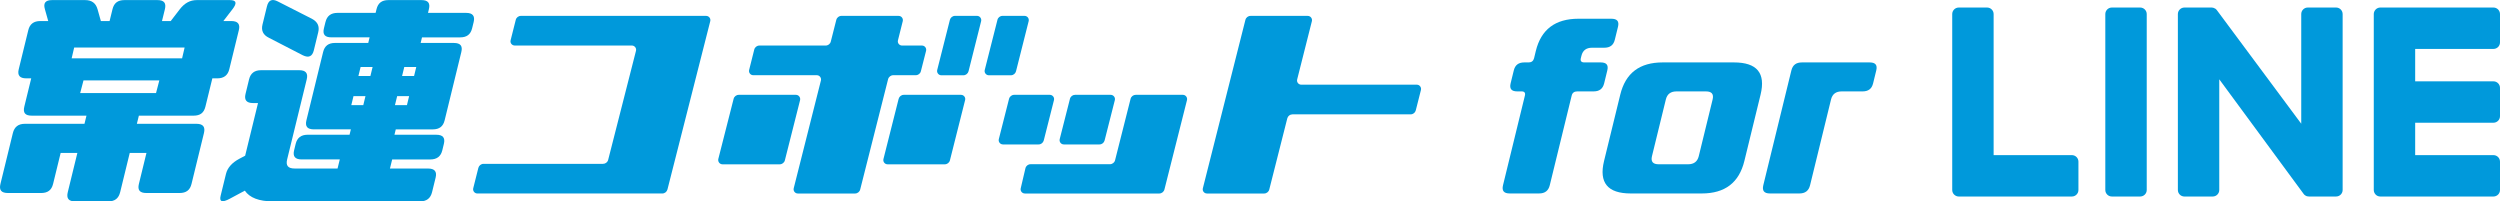
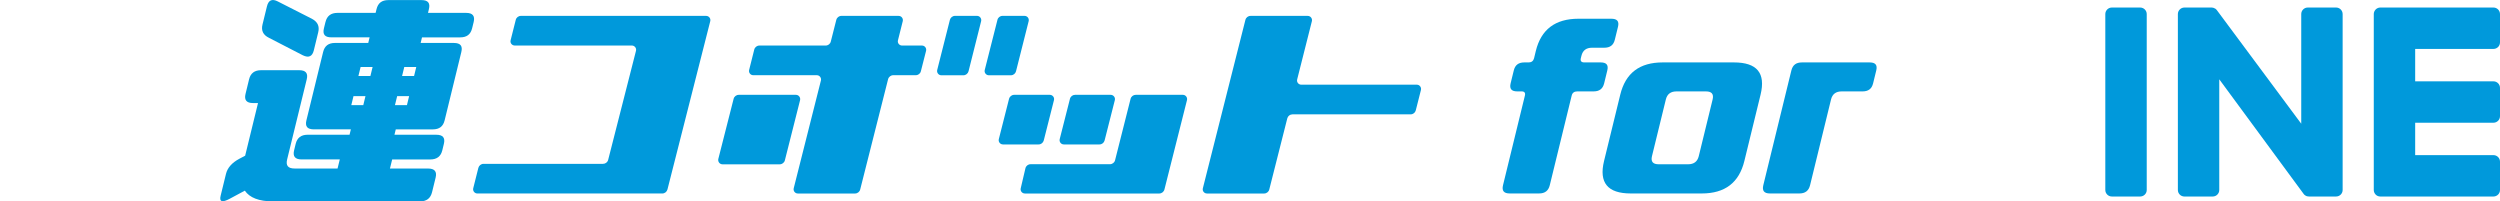
<svg xmlns="http://www.w3.org/2000/svg" id="_レイヤー_1" width="372.423" height="30" viewBox="0 0 372.423 30">
-   <path d="m4.217,4.488c.217-.902.813-1.353,1.778-1.353h1.189l-.496-1.767C6.423.463,6.759.012,7.762.012h4.904c1.005,0,1.6.451,1.863,1.356l.498,1.767h1.298l.434-1.767c.22-.905.777-1.356,1.781-1.356h4.904c1.004,0,1.339.451,1.121,1.356l-.434,1.767h1.301l1.36-1.767C27.497.463,28.314.012,29.319.012h4.904c1.003,0,1.116.451.413,1.356l-1.362,1.767h1.187c.967,0,1.342.451,1.121,1.353l-1.426,5.833c-.223.902-.814,1.351-1.781,1.351h-.741l-1.03,4.201c-.227.938-.774,1.357-1.779,1.357h-8.136l-.299,1.213h8.883c.966,0,1.339.451,1.108,1.389l-1.85,7.567c-.229.938-.812,1.353-1.778,1.353h-4.945c-.967,0-1.348-.416-1.116-1.353l1.127-4.617h-2.49l-1.424,5.83c-.231.938-.784,1.389-1.789,1.389h-4.906c-1.003,0-1.34-.451-1.109-1.389l1.425-5.83h-2.49l-1.128,4.617c-.229.938-.814,1.353-1.779,1.353H1.185c-.97,0-1.351-.416-1.119-1.353l1.849-7.567c.229-.938.823-1.389,1.787-1.389h8.883l.298-1.213H4.744c-1.005,0-1.348-.419-1.119-1.357l1.026-4.201h-.745c-.964,0-1.337-.448-1.116-1.351l1.427-5.833Zm6.457,4.201h16.453l.375-1.608H11.049l-.375,1.608Zm1.272,5.171h11.299l.492-1.887h-11.297l-.494,1.887Z" fill="#0099db" />
  <path d="m48.488,3.276c.219-.902.814-1.357,1.781-1.357h5.684l.137-.551c.221-.905.775-1.356,1.781-1.356h4.905c1.002,0,1.337.451,1.116,1.356l-.133.551h5.684c.966,0,1.339.454,1.119,1.357l-.23.938c-.231.934-.814,1.353-1.78,1.353h-5.686l-.203.832h4.943c1.002,0,1.338.451,1.117,1.353l-2.485,10.169c-.222.905-.778,1.353-1.781,1.353h-5.501l-.194.8h6.243c.967,0,1.339.451,1.119,1.353l-.237.973c-.22.902-.814,1.353-1.781,1.353h-5.684l-.333,1.353h5.688c.965,0,1.34.448,1.117,1.353l-.527,2.15c-.227.938-.82,1.389-1.787,1.389h-21.928c-2.08,0-3.47-.554-4.179-1.597l-2.267,1.216c-1.111.589-1.56.451-1.34-.451l.799-3.264c.219-.902.891-1.667,2-2.256l.855-.451,1.916-7.843h-.743c-.967,0-1.338-.451-1.117-1.357l.531-2.186c.222-.902.815-1.351,1.783-1.351h5.686c.967,0,1.34.448,1.12,1.351l-2.921,11.941c-.221.899.117,1.353,1.116,1.353h6.394l.333-1.353h-5.687c-.967,0-1.34-.451-1.119-1.353l.237-.973c.223-.902.815-1.353,1.781-1.353h6.243l.196-.8h-5.501c-1.003,0-1.34-.448-1.12-1.353l2.487-10.169c.223-.902.779-1.353,1.781-1.353h4.941l.203-.832h-5.686c-.967,0-1.348-.419-1.117-1.353l.229-.938Zm-8.722-2.326c.228-.938.768-1.181,1.628-.73l5.057,2.569c.856.451,1.179,1.11.956,2.013l-.659,2.707c-.223.902-.765,1.145-1.629.729l-5.048-2.604c-.867-.416-1.19-1.072-.967-1.978l.662-2.707Zm14.354,14.707l.324-1.336h-1.785l-.325,1.336h1.786Zm1.06-4.339l.326-1.336h-1.787l-.326,1.336h1.787Zm3.656,4.339h1.787l.324-1.336h-1.782l-.329,1.336Zm1.062-4.339h1.787l.325-1.336h-1.787l-.325,1.336Z" fill="#0099db" />
  <path d="m165.347,24.463h-11.821c-.378,0-.689.255-.771.612l-.697,2.971c-.097.398.205.779.618.779h20.021c.358,0,.678-.246.768-.604l3.358-13.304c.099-.398-.2-.791-.61-.791h-7.025c-.36,0-.686.249-.769.604l-2.308,9.135c-.088.354-.41.598-.765.598Z" fill="#0099db" />
  <path d="m124.58,2.971l-.817,3.22c-.085.349-.401.595-.768.595h-9.867c-.365,0-.68.246-.768.601l-.762,3.032c-.098.401.195.785.615.785h9.472c.401,0,.706.393.607.788l-4.052,16.049c-.102.396.199.785.609.785h8.53c.352,0,.681-.246.764-.604l4.154-16.421c.09-.349.409-.598.772-.598h3.354c.359,0,.674-.24.759-.595l.772-3.032c.103-.398-.195-.791-.608-.791h-2.966c-.412,0-.72-.384-.611-.788l.711-2.836c.102-.407-.195-.794-.614-.794l-8.517-.003c-.366,0-.683.249-.77.607Z" fill="#0099db" />
  <path d="m76.829,2.971l-.762,3.023c-.111.398.201.788.607.788h17.452c.413,0,.721.393.615.791l-4.143,16.242c-.088.352-.41.592-.765.592h-17.795c-.37,0-.685.249-.778.601l-.762,3.032c-.101.396.199.785.615.785h27.544c.364,0,.677-.243.773-.601l6.376-25.069c.103-.401-.2-.788-.619-.788h-27.592c-.365,0-.683.246-.767.604Z" fill="#0099db" />
  <path d="m156.4,14.127h-5.32c-.36,0-.676.249-.766.604l-1.523,5.997c-.102.398.207.788.617.788h5.318c.355,0,.672-.249.762-.595l1.52-6.003c.104-.398-.2-.791-.607-.791Z" fill="#0099db" />
  <path d="m164.552,20.921l1.524-6.003c.105-.398-.205-.791-.618-.791h-5.312c-.356,0-.671.249-.759.604l-1.524,5.997c-.097.398.197.788.618.788h5.306c.369,0,.677-.249.764-.595Z" fill="#0099db" />
  <path d="m109.284,14.731l-2.279,8.953c-.091.404.211.794.627.794h8.523c.358,0,.681-.246.767-.598l2.265-8.962c.096-.398-.202-.791-.615-.791h-8.517c-.364,0-.687.249-.771.604Z" fill="#0099db" />
-   <path d="m132.221,24.478h8.52c.366,0,.683-.246.77-.598l2.259-8.962c.111-.398-.194-.791-.605-.791h-8.523c-.37,0-.681.249-.774.604l-2.259,8.953c-.105.404.196.794.612.794Z" fill="#0099db" />
  <path d="m211.064,12.615h-17.211c-.418,0-.721-.387-.613-.788l2.189-8.666c.102-.407-.202-.794-.615-.794h-8.52c-.369,0-.685.246-.77.604l-6.334,25.069c-.106.396.19.785.609.785h8.521c.356,0,.679-.246.764-.604l2.682-10.588c.093-.352.406-.598.772-.598h17.602c.368,0,.679-.252.767-.598l.768-3.029c.097-.401-.202-.794-.61-.794Z" fill="#0099db" />
  <path d="m148.585,2.971l-1.889,7.453c-.102.396.199.791.617.791h3.273c.366,0,.68-.252.769-.601l1.882-7.453c.105-.407-.193-.797-.618-.797h-3.273c-.365,0-.684.249-.762.607Z" fill="#0099db" />
  <path d="m141.501,2.971l-1.886,7.453c-.097.396.202.791.618.791h3.283c.361,0,.674-.252.767-.601l1.875-7.453c.101-.407-.201-.797-.615-.797h-3.273c-.364,0-.678.249-.77.607Z" fill="#0099db" />
  <path d="m240.038,2.792c.857,0,1.195.369.992,1.201l-.469,1.91c-.2.835-.722,1.207-1.582,1.207h-1.817c-.856,0-1.384.399-1.578,1.201l-.092.369c-.098.401.078.618.509.618h2.443c.86,0,1.198.369.993,1.201l-.466,1.913c-.205.832-.726,1.204-1.582,1.204h-2.443c-.431,0-.714.214-.811.615l-3.264,13.354c-.202.835-.73,1.233-1.59,1.233h-4.391c-.86,0-1.191-.398-.986-1.233l3.261-13.354c.102-.401-.077-.615-.475-.615h-.661c-.856,0-1.195-.372-.992-1.204l.469-1.913c.201-.832.722-1.201,1.582-1.201h.657c.397,0,.68-.217.782-.618l.26-1.078c.783-3.208,2.893-4.811,6.361-4.811h4.889Z" fill="#0099db" />
  <path d="m241.367,14.109c.791-3.237,2.892-4.811,6.328-4.811h10.6c3.432,0,4.766,1.573,3.973,4.811l-2.411,9.867c-.791,3.24-2.9,4.843-6.335,4.843h-10.602c-3.431,0-4.756-1.603-3.965-4.843l2.412-9.867Zm10.113,10.362c.857,0,1.385-.401,1.582-1.201l2.065-8.452c.196-.803-.136-1.201-.993-1.201h-4.392c-.86,0-1.388.398-1.582,1.201l-2.068,8.452c-.193.8.138,1.201.996,1.201h4.392Z" fill="#0099db" />
  <path d="m266.858,10.5c.202-.832.724-1.201,1.582-1.201h10.071c.857,0,1.196.369.992,1.201l-.467,1.913c-.203.832-.723,1.204-1.582,1.204h-3.104c-.857,0-1.385.398-1.582,1.201l-3.122,12.768c-.202.835-.731,1.233-1.588,1.233h-4.392c-.858,0-1.19-.398-.987-1.233l4.178-17.086Z" fill="#0099db" />
  <path d="m314.603,29.274h4.216c.539,0,.978-.434.978-.97V2.095c0-.536-.439-.973-.978-.973h-4.216c-.535,0-.976.437-.976.973v26.209c0,.536.44.97.976.97" fill="#0099db" />
  <path d="m325.41,29.274h4.219c.536,0,.973-.434.973-.97V11.813l12.55,17.048c.068.1.147.179.244.243l.19.102c.056.021.076.026.099.032.1.026.183.035.264.035h4.056c.538,0,.976-.434.976-.97V2.095c0-.536-.438-.973-.976-.973h-4.219c-.536,0-.972.437-.972.973v16.336l-12.531-16.866c-.029-.044-.056-.076-.082-.105-.024-.029-.044-.047-.065-.067-.035-.032-.053-.047-.07-.062-.041-.032-.059-.041-.073-.05l-.261-.117-.182-.035-.05-.003-4.09-.003c-.536,0-.974.437-.974.973v26.209c0,.536.438.97.974.97" fill="#0099db" />
-   <path d="m291.795,29.274h16.856c.534,0,.971-.436.971-.97v-4.222c0-.536-.436-.973-.971-.973h-11.662V2.095c0-.536-.439-.973-.976-.973h-4.219c-.536,0-.973.437-.973.973v26.209c0,.252.097.489.273.671.208.205.448.299.7.299" fill="#0099db" />
  <path d="m353.928,29.013c.173.167.411.261.663.261h16.857c.535,0,.975-.436.975-.97v-4.222c0-.536-.439-.973-.975-.973h-11.661v-4.828h11.661c.535,0,.975-.436.975-.973v-4.219c0-.536-.439-.973-.975-.973h-11.661v-4.828h11.661c.535,0,.975-.436.975-.973V2.098c0-.536-.439-.976-.975-.976h-16.855c-.255,0-.492.1-.677.275-.2.211-.296.448-.296.697v26.209c0,.252.096.489.272.671l.036.038Z" fill="#0099db" />
</svg>